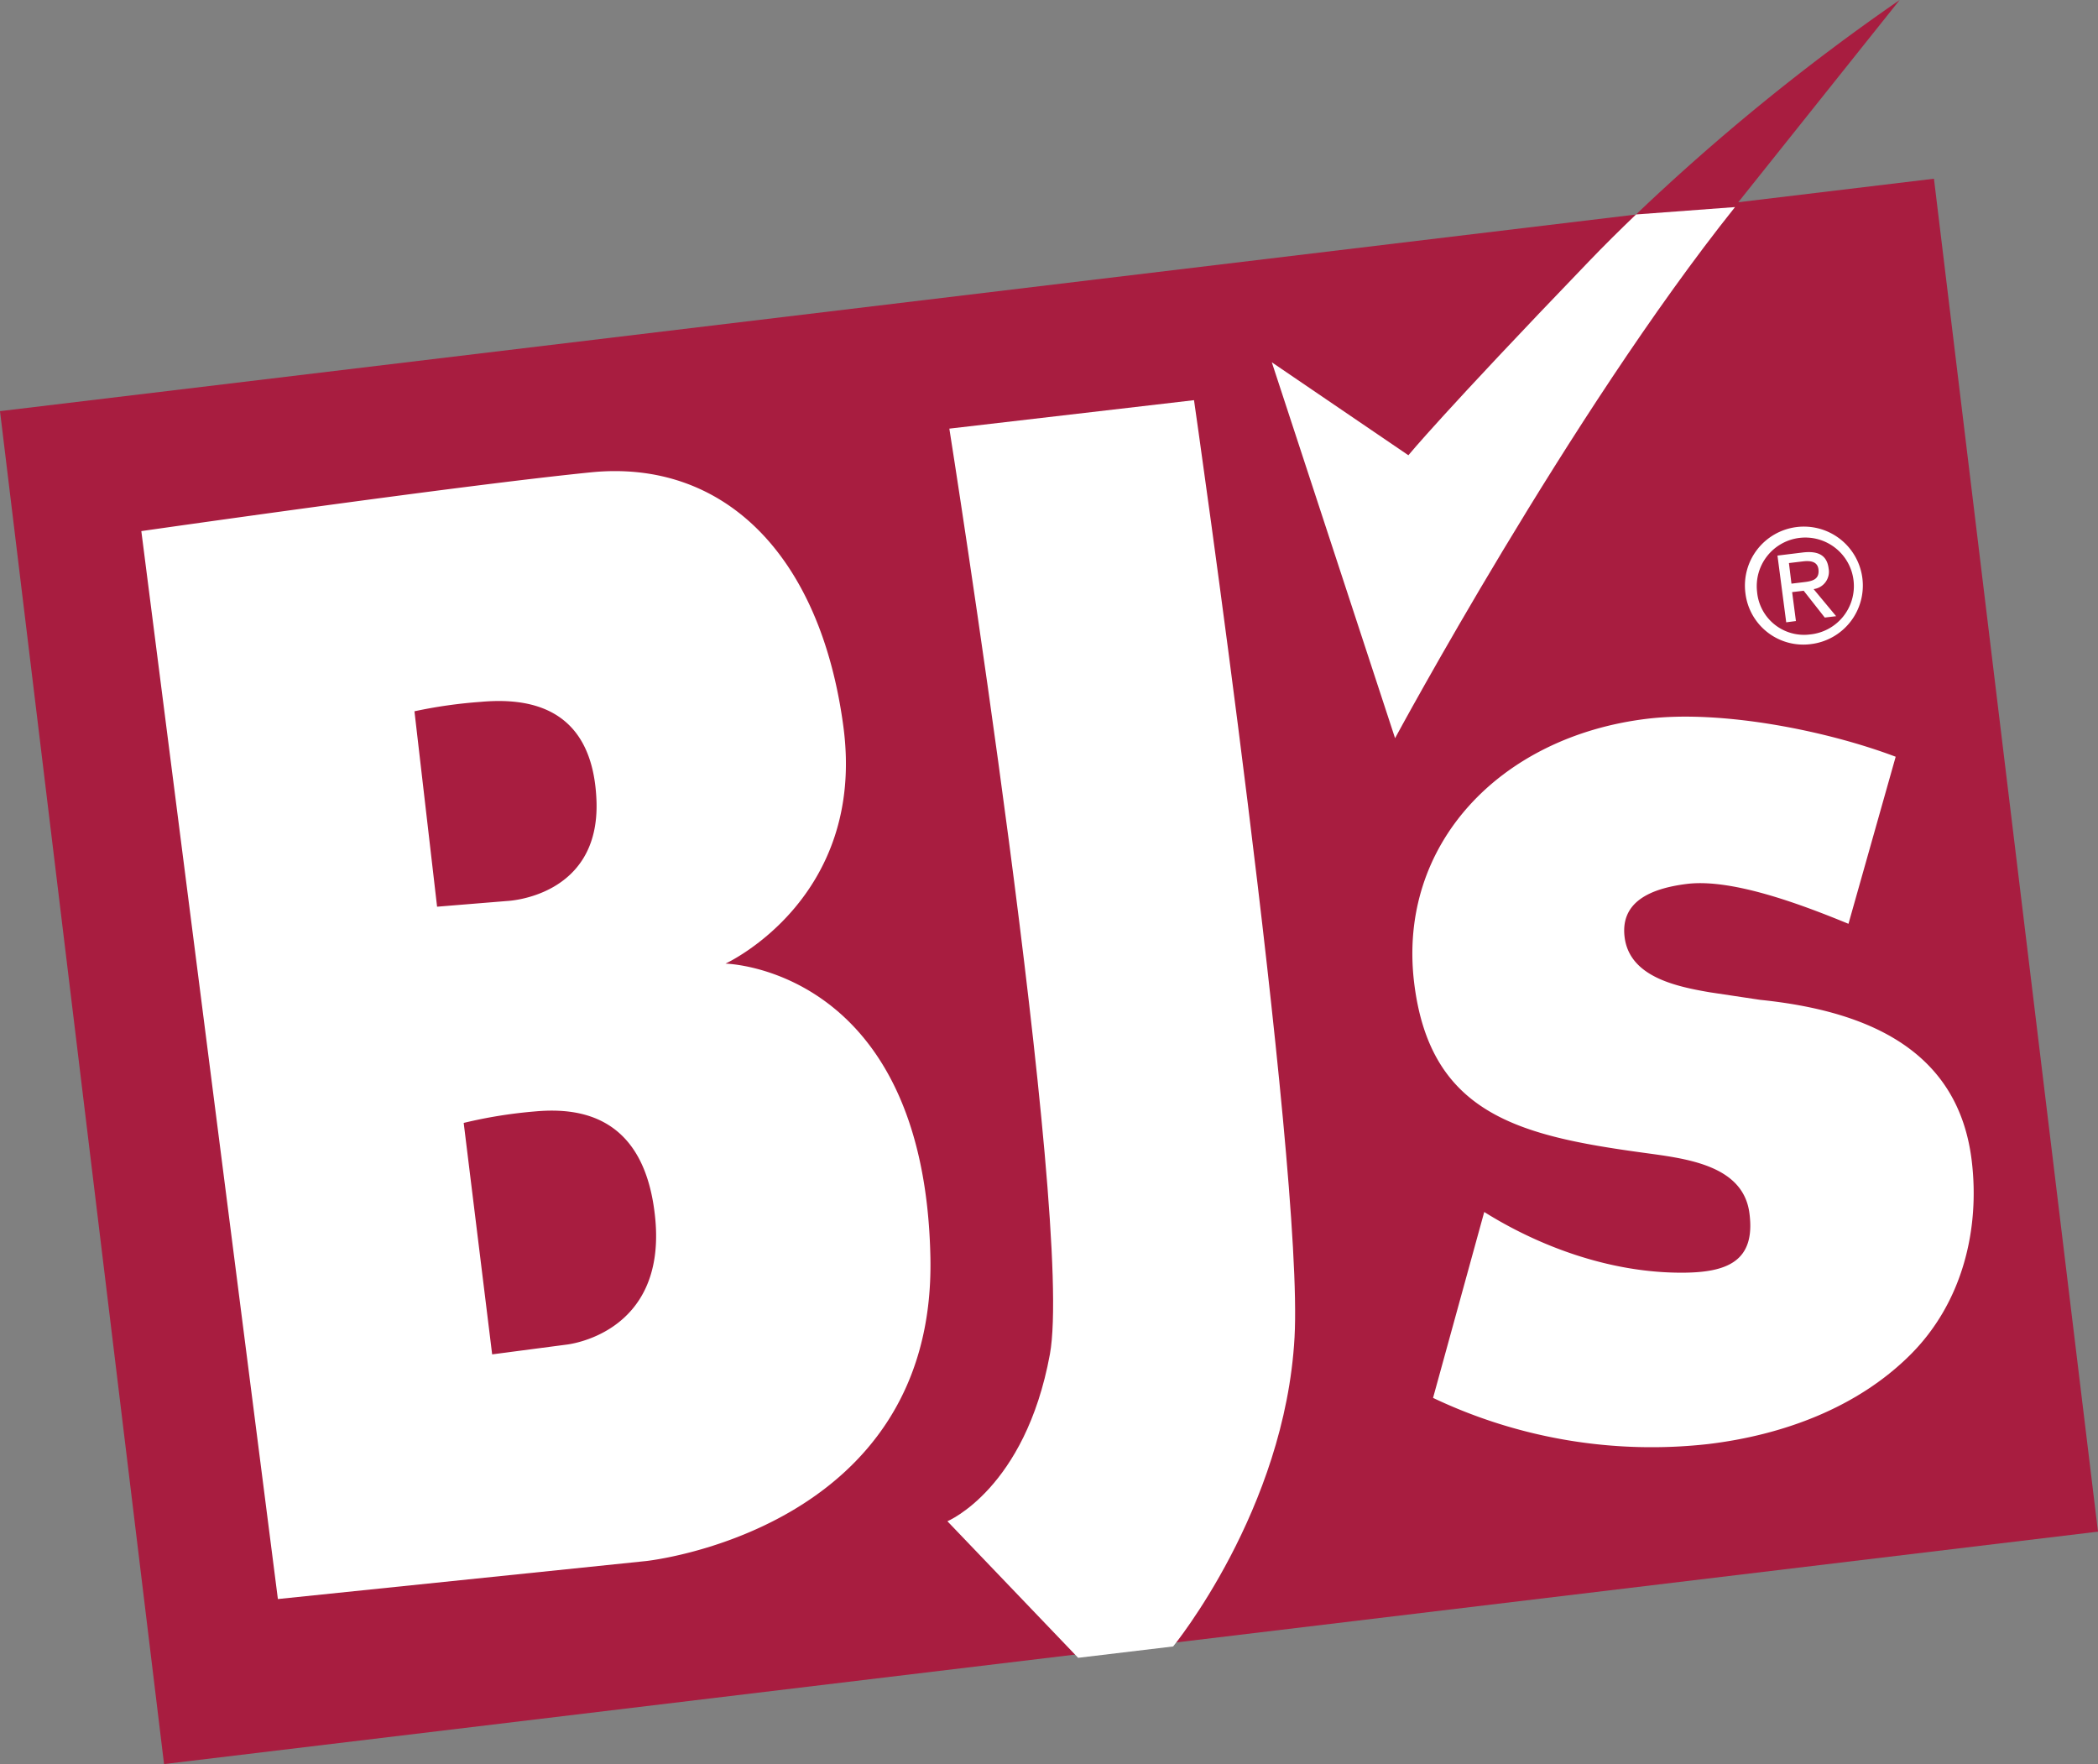
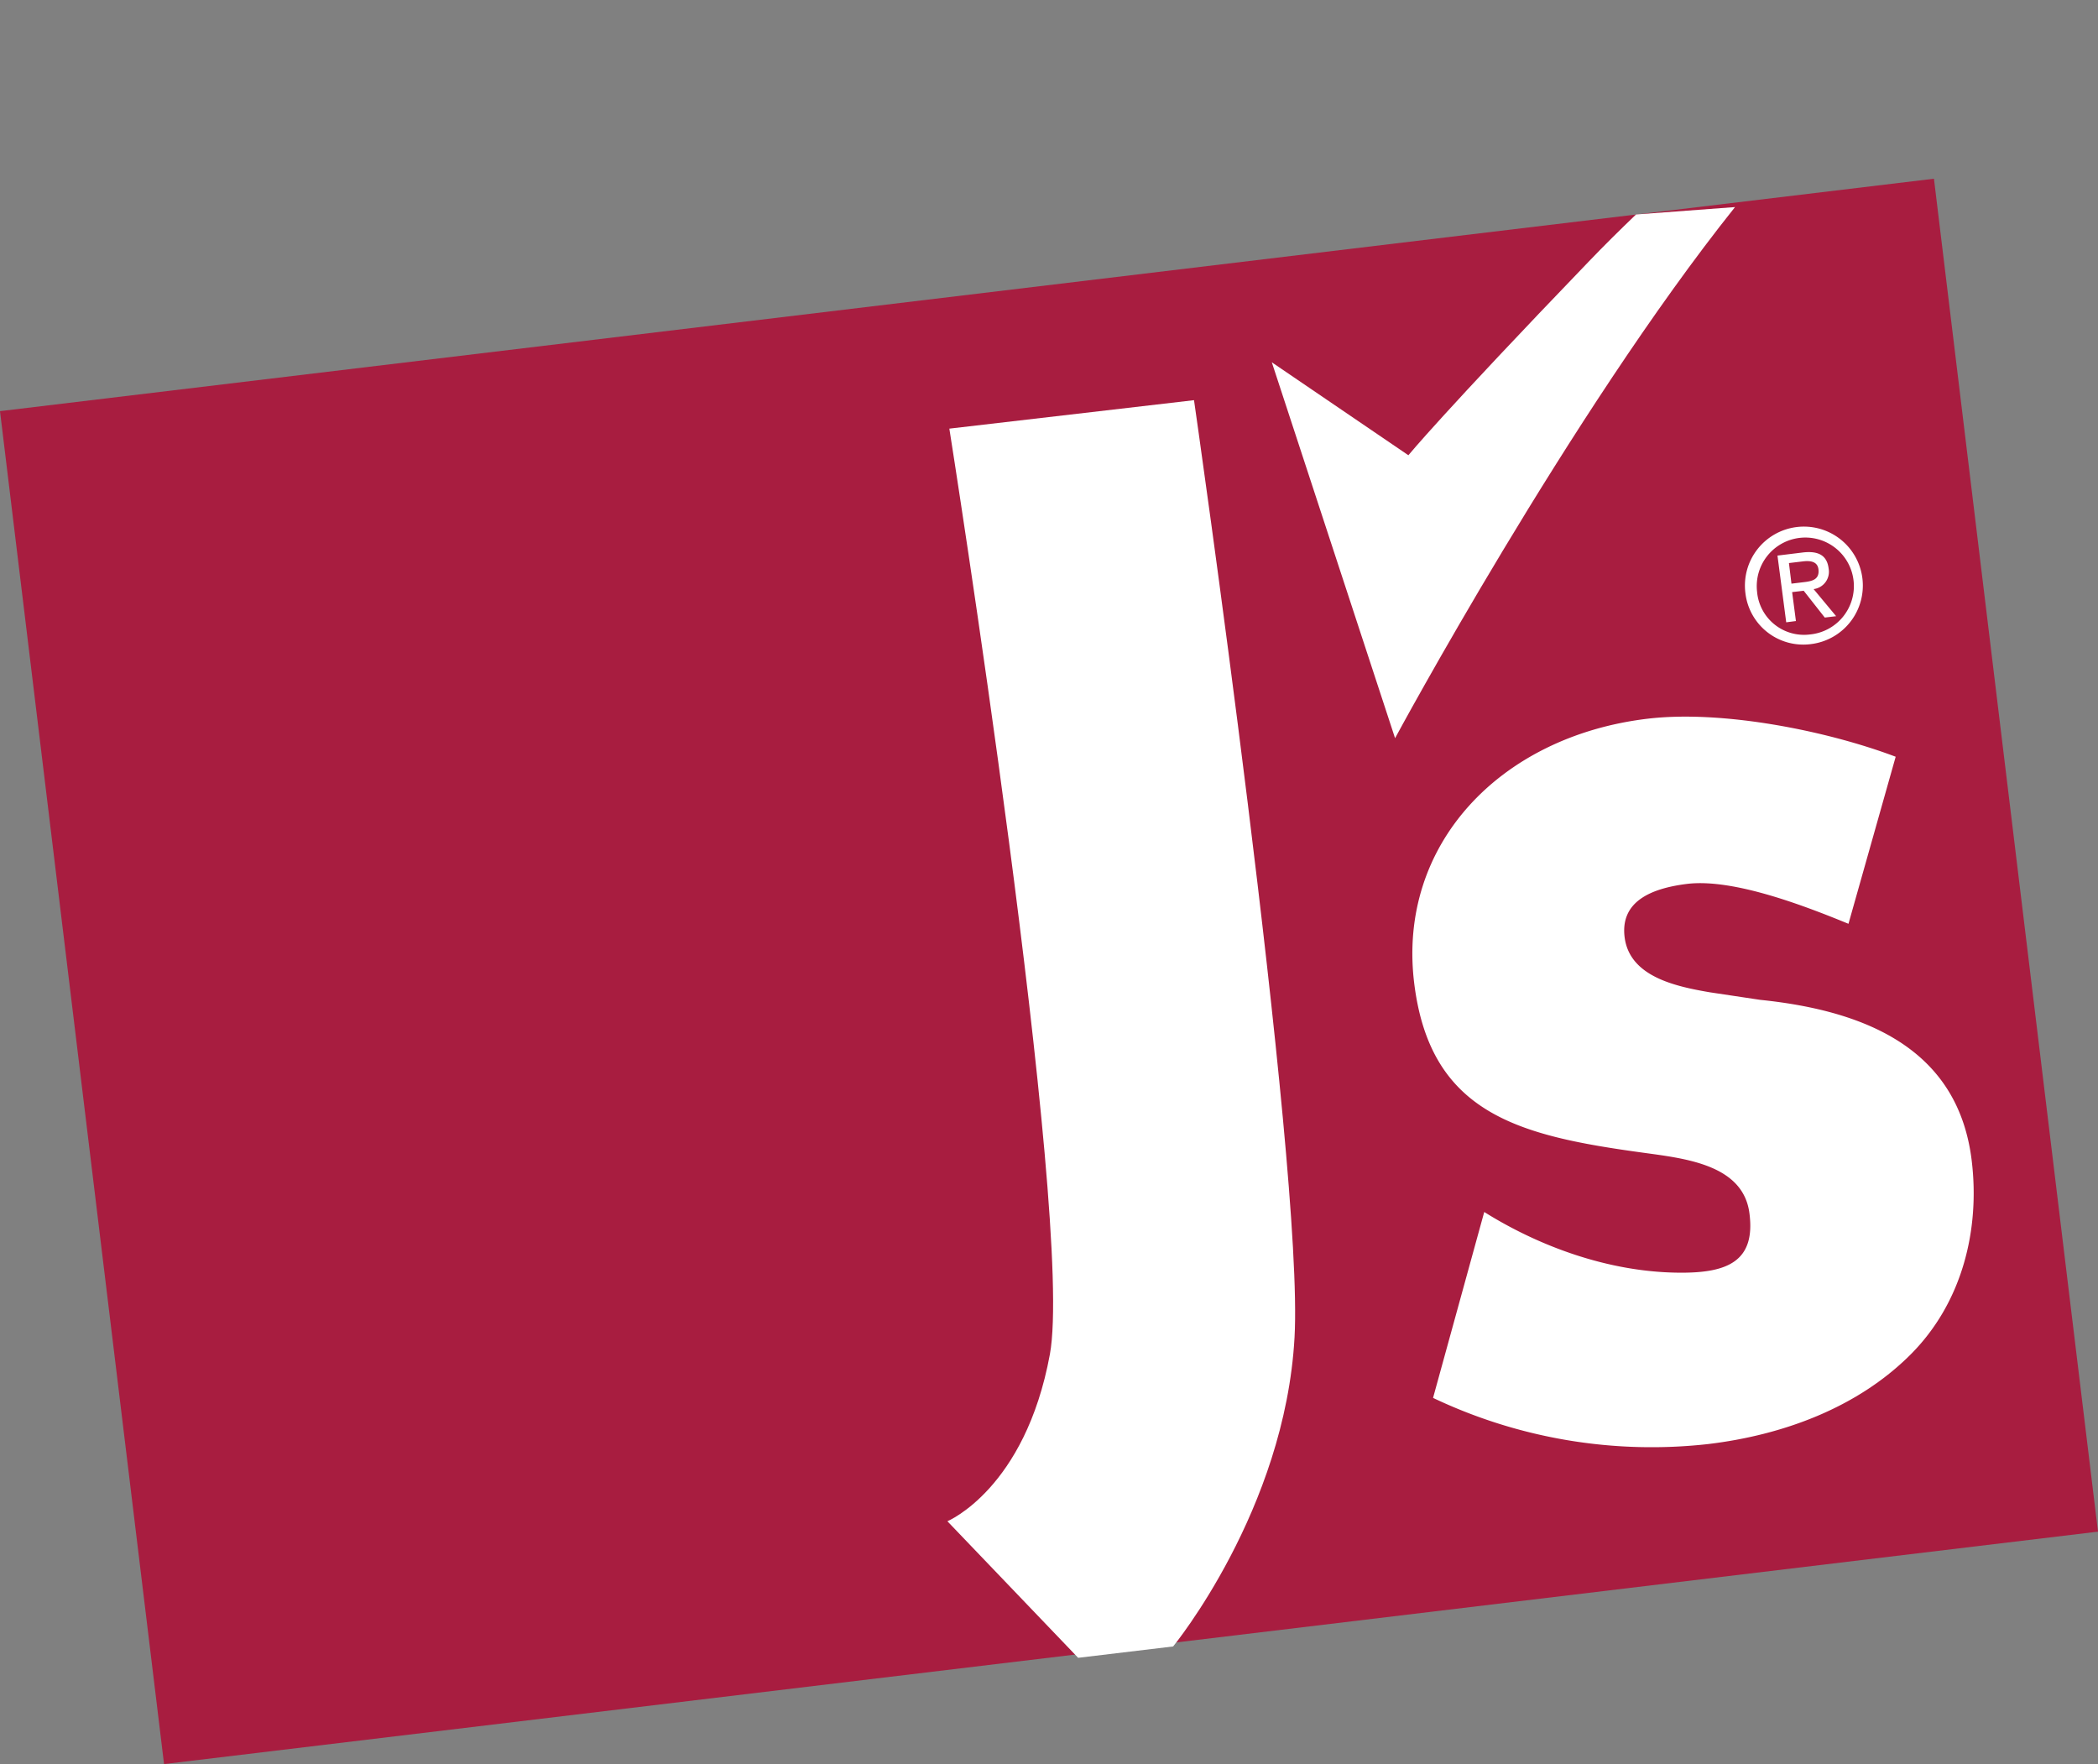
<svg xmlns="http://www.w3.org/2000/svg" id="Layer_1" data-name="Layer 1" viewBox="0 0 216 181.62">
  <rect x="0" y="0" width="216" height="181.62" fill="#808080" stroke="none" />
  <polygon points="216 157.69 16.89 181.62 0 42.33 199.11 18.4 216 157.69" fill="#a81d40" />
-   <path d="M178.59,21.29,195.58,0a222.36,222.36,0,0,0-27.14,22.08Z" fill="#a81d40" />
  <path d="M168.44,22.08c-1.64,1.57-3.28,3.19-4.89,4.87C148.52,42.57,145,46.87,145,46.87L130.94,37.3,143.63,76s18-33.4,35-54.68Z" fill="#fff" />
-   <path d="M60.83,48.63c13.6-1.37,23.63,8.39,26,26.17S74.69,99.21,74.69,99.21s20.51.39,21.1,30.27c.55,28.14-29.3,31.24-29.3,31.24l-37.88,3.91L14.55,54.68S47.16,50,60.83,48.63ZM42.67,73.23,45,93.35l7.23-.59s9.57-.39,9.18-10.35S54,71.86,49.5,72.26A49.28,49.28,0,0,0,42.67,73.23Zm5.07,42.38,2.93,23.83,7.62-1s10.26-1,9.18-12.89c-1-10.74-7.81-11.52-12.3-11.13A48.2,48.2,0,0,0,47.74,115.61Z" fill="#fff" />
  <path d="M97.74,44.13l25.19-2.93s11.33,78.7,10.35,96.48-12.5,31.83-12.5,31.83L111,170.68,97.54,156.62s8-3.32,10.55-17.18S97.74,44.13,97.74,44.13Z" fill="#fff" />
  <path d="M190.31,95.11c-4.3-1.76-11.77-4.69-16.6-4.11-3.9.48-6.88,1.9-6.45,5.47.5,4.07,5.21,5.08,8.76,5.69l5.2.78c11.23,1.15,20.42,5.27,21.78,16.57.84,6.95-.88,14.56-6.35,20s-13.11,8.24-20.76,9.16a52.39,52.39,0,0,1-28.35-4.75l5.27-19.14c5.41,3.39,12.69,6.25,20.31,6.25,4.67,0,7.62-1.15,7-6.06-.61-5.09-6.67-5.7-11-6.3-12.77-1.75-21.9-4-23.53-17.52-1.7-14.18,8.82-25.32,24-27.15,7.65-.92,18.41,1.2,25.58,3.91Z" fill="#fff" />
  <path d="M179.7,61.07a6.07,6.07,0,1,1,6.77,5.24A6,6,0,0,1,179.7,61.07Zm6.65,4.25a5,5,0,1,0-5.45-4.4A4.85,4.85,0,0,0,186.35,65.32Zm-1.45-1.38-1,.13L183,57.2l2.61-.32c1.62-.19,2.5.31,2.66,1.67a1.8,1.8,0,0,1-1.55,2.1l2.32,2.79-1.17.14-2.17-2.76-1.19.14Zm.78-4c.88-.1,1.66-.26,1.54-1.32-.1-.85-.89-.91-1.62-.82l-1.42.17.26,2.12Z" fill="#fff" />
</svg>